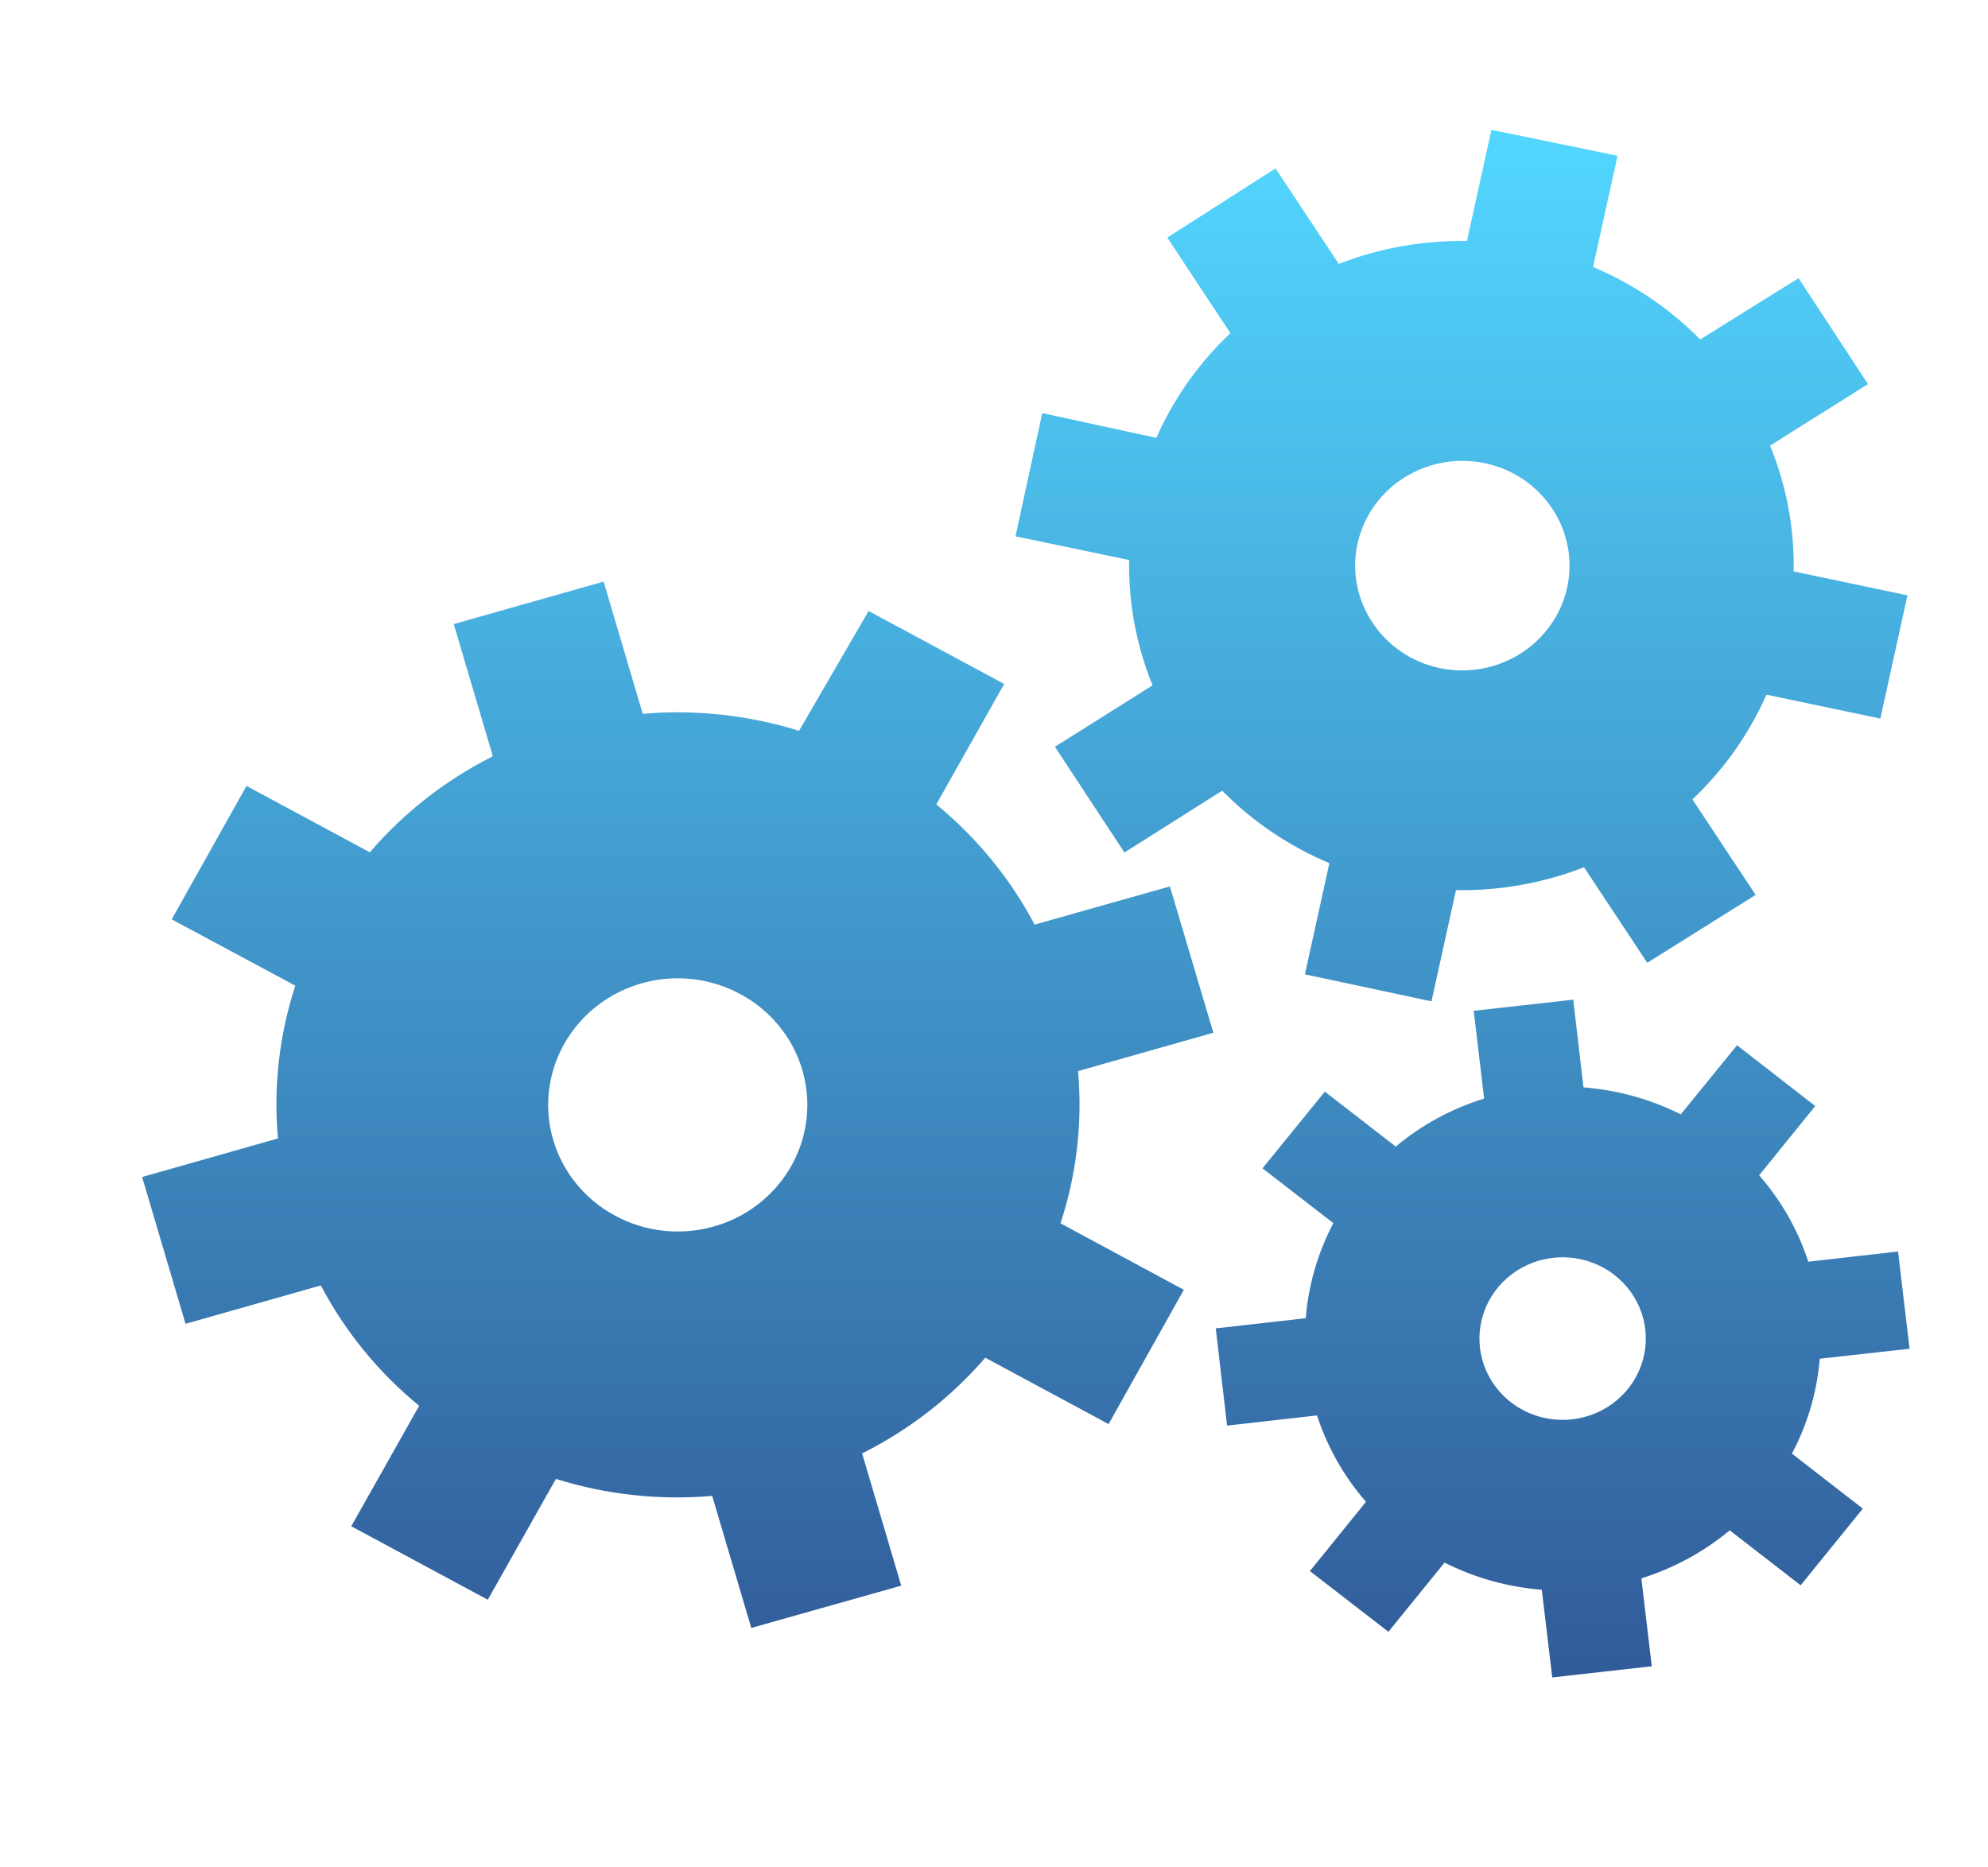
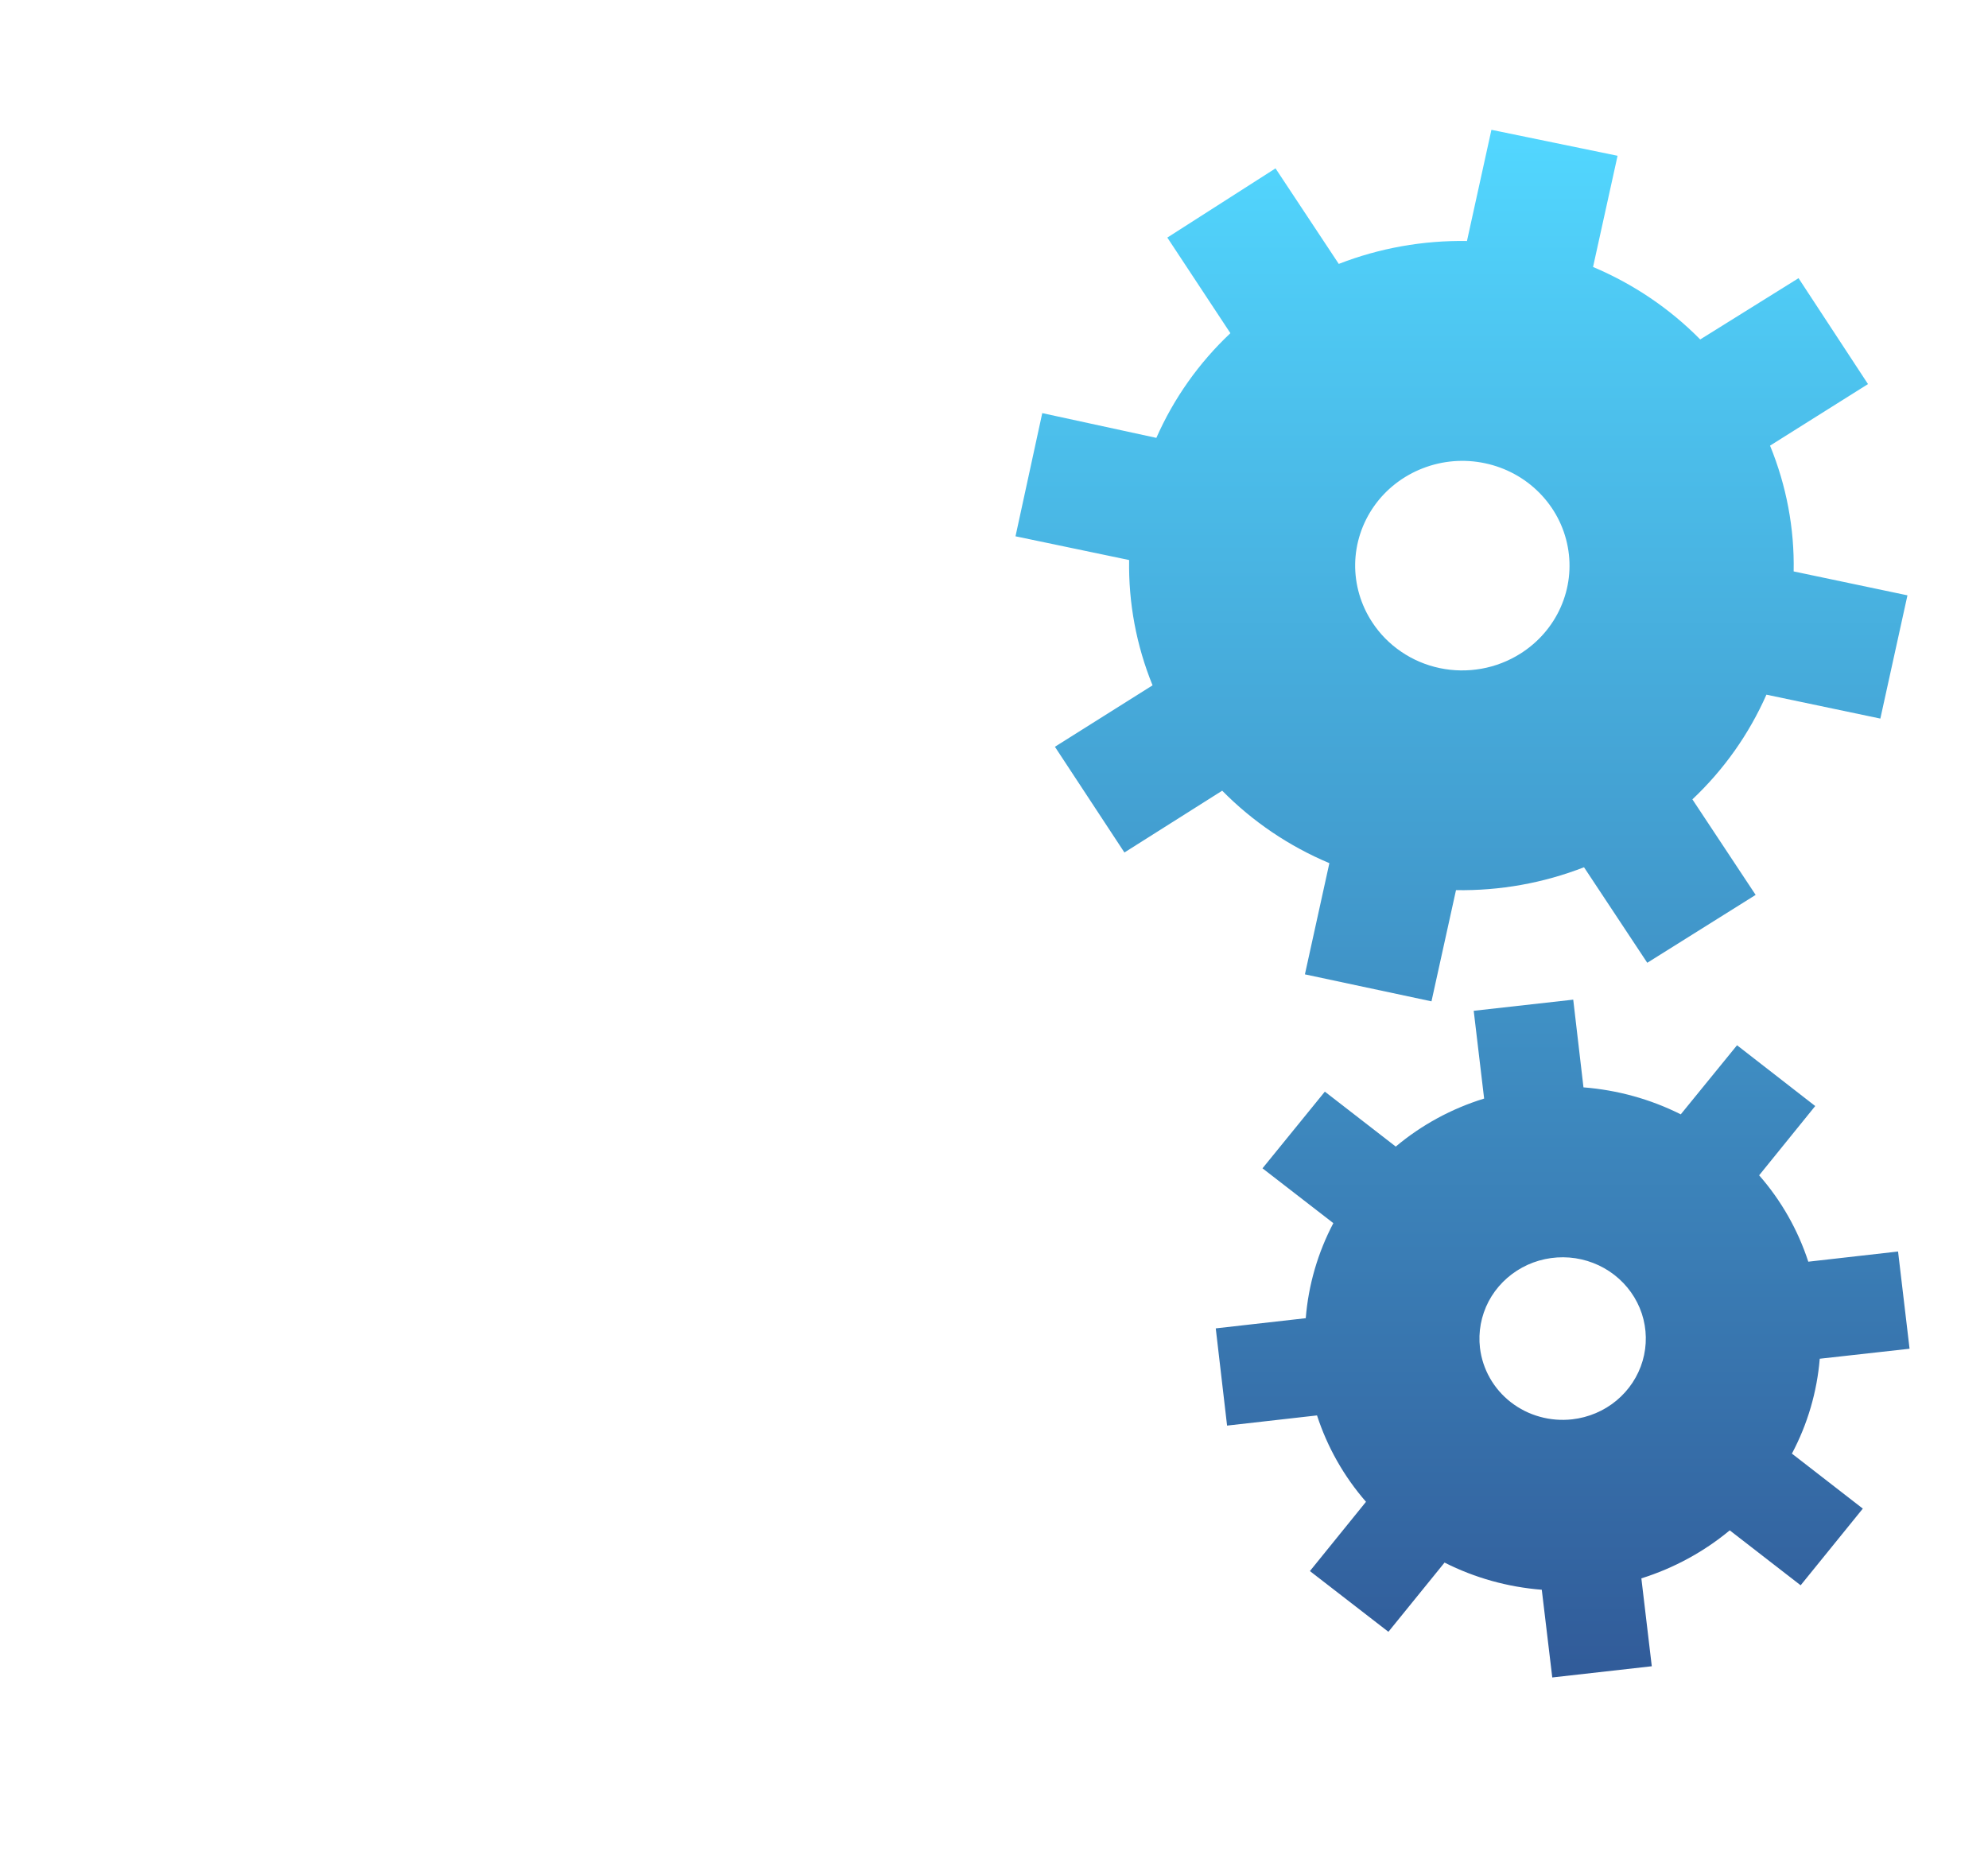
<svg xmlns="http://www.w3.org/2000/svg" width="33" height="31" viewBox="0 0 33 31" fill="none">
-   <path d="M17.895 17.781L20.141 17.144L19.42 14.715L17.174 15.349C16.771 14.585 16.216 13.907 15.542 13.354L16.669 11.354L14.418 10.143L13.264 12.132C12.427 11.871 11.545 11.775 10.669 11.85L10.02 9.655L7.532 10.36L8.181 12.554C7.399 12.948 6.705 13.49 6.139 14.149L4.092 13.047L2.85 15.262L4.902 16.363C4.635 17.182 4.537 18.044 4.614 18.899L2.359 19.539L3.08 21.976L5.326 21.339C5.728 22.105 6.283 22.784 6.958 23.337L5.831 25.337L8.097 26.557L9.228 24.551C10.065 24.813 10.947 24.909 11.822 24.833L12.471 27.025L14.96 26.323L14.311 24.128C15.093 23.736 15.788 23.196 16.355 22.539L18.402 23.641L19.651 21.412L17.604 20.308C17.872 19.493 17.971 18.634 17.895 17.781ZM9.184 18.927C9.066 18.528 9.071 18.103 9.2 17.707C9.329 17.311 9.575 16.961 9.907 16.701C10.239 16.442 10.643 16.284 11.066 16.248C11.49 16.213 11.915 16.301 12.288 16.502C12.661 16.702 12.964 17.006 13.16 17.375C13.356 17.744 13.435 18.162 13.388 18.575C13.341 18.988 13.17 19.378 12.896 19.696C12.621 20.014 12.257 20.246 11.848 20.361C11.301 20.516 10.712 20.452 10.213 20.183C9.713 19.915 9.343 19.463 9.184 18.927Z" fill="url(#paint0_linear_4075_4036)" />
  <path d="M29.382 7.398L31.008 6.376L29.855 4.618L28.223 5.635C27.718 5.123 27.113 4.714 26.444 4.432L26.851 2.586L24.757 2.155L24.351 4.001C23.623 3.989 22.899 4.118 22.223 4.381L21.173 2.795L19.377 3.944L20.424 5.531C19.9 6.025 19.483 6.615 19.195 7.269L17.301 6.858L16.857 8.903L18.743 9.297C18.731 10.009 18.863 10.716 19.132 11.377L17.511 12.397L18.665 14.152L20.288 13.126C20.793 13.639 21.398 14.048 22.067 14.329L21.661 16.175L23.762 16.623L24.169 14.777C24.896 14.789 25.619 14.66 26.294 14.397L27.344 15.983L29.143 14.856L28.093 13.27C28.617 12.776 29.034 12.185 29.322 11.532L31.213 11.929L31.663 9.883L29.774 9.486C29.788 8.772 29.654 8.062 29.382 7.398ZM22.779 10.331C22.589 10.043 22.49 9.705 22.495 9.361C22.501 9.017 22.611 8.683 22.811 8.4C23.011 8.117 23.293 7.899 23.62 7.773C23.947 7.646 24.305 7.617 24.649 7.69C24.993 7.762 25.308 7.933 25.552 8.18C25.797 8.427 25.961 8.739 26.024 9.077C26.088 9.416 26.047 9.765 25.907 10.08C25.767 10.396 25.535 10.663 25.239 10.85C25.043 10.974 24.823 11.06 24.593 11.101C24.363 11.142 24.127 11.139 23.899 11.091C23.67 11.043 23.453 10.951 23.261 10.82C23.069 10.69 22.905 10.524 22.779 10.331Z" fill="url(#paint1_linear_4075_4036)" />
  <path d="M30.207 22.556L31.698 22.39L31.507 20.776L30.017 20.945C29.845 20.418 29.568 19.93 29.201 19.511L30.132 18.361L28.834 17.352L27.9 18.499C27.398 18.247 26.849 18.095 26.285 18.051L26.115 16.595L24.463 16.78L24.636 18.237C24.097 18.403 23.598 18.674 23.169 19.034L21.992 18.122L20.957 19.395L22.133 20.305C21.875 20.796 21.719 21.332 21.675 21.883L20.181 22.052L20.369 23.666L21.862 23.497C22.033 24.023 22.309 24.511 22.675 24.931L21.744 26.081L23.047 27.089L23.979 25.94C24.481 26.194 25.03 26.347 25.593 26.391L25.767 27.847L27.419 27.661L27.246 26.202C27.784 26.033 28.283 25.762 28.713 25.405L29.89 26.317L30.922 25.044L29.745 24.131C30.005 23.642 30.162 23.106 30.207 22.556ZM24.567 22.376C24.536 22.111 24.586 21.843 24.71 21.605C24.835 21.368 25.029 21.172 25.268 21.042C25.506 20.912 25.779 20.855 26.051 20.876C26.323 20.898 26.583 20.998 26.797 21.164C27.011 21.33 27.17 21.554 27.254 21.808C27.337 22.062 27.342 22.334 27.267 22.591C27.192 22.848 27.041 23.077 26.833 23.25C26.625 23.423 26.369 23.531 26.098 23.562C25.918 23.582 25.735 23.568 25.561 23.519C25.386 23.471 25.223 23.389 25.081 23.279C24.939 23.169 24.82 23.032 24.732 22.877C24.644 22.722 24.588 22.552 24.567 22.376Z" fill="url(#paint2_linear_4075_4036)" />
  <defs>
    <linearGradient id="paint0_linear_4075_4036" x1="17.028" y1="2.155" x2="17.028" y2="27.847" gradientUnits="userSpaceOnUse">
      <stop stop-color="#52D7FF" />
      <stop offset="1" stop-color="#315B99" />
    </linearGradient>
    <linearGradient id="paint1_linear_4075_4036" x1="17.028" y1="2.155" x2="17.028" y2="27.847" gradientUnits="userSpaceOnUse">
      <stop stop-color="#52D7FF" />
      <stop offset="1" stop-color="#315B99" />
    </linearGradient>
    <linearGradient id="paint2_linear_4075_4036" x1="17.028" y1="2.155" x2="17.028" y2="27.847" gradientUnits="userSpaceOnUse">
      <stop stop-color="#52D7FF" />
      <stop offset="1" stop-color="#315B99" />
    </linearGradient>
  </defs>
</svg>